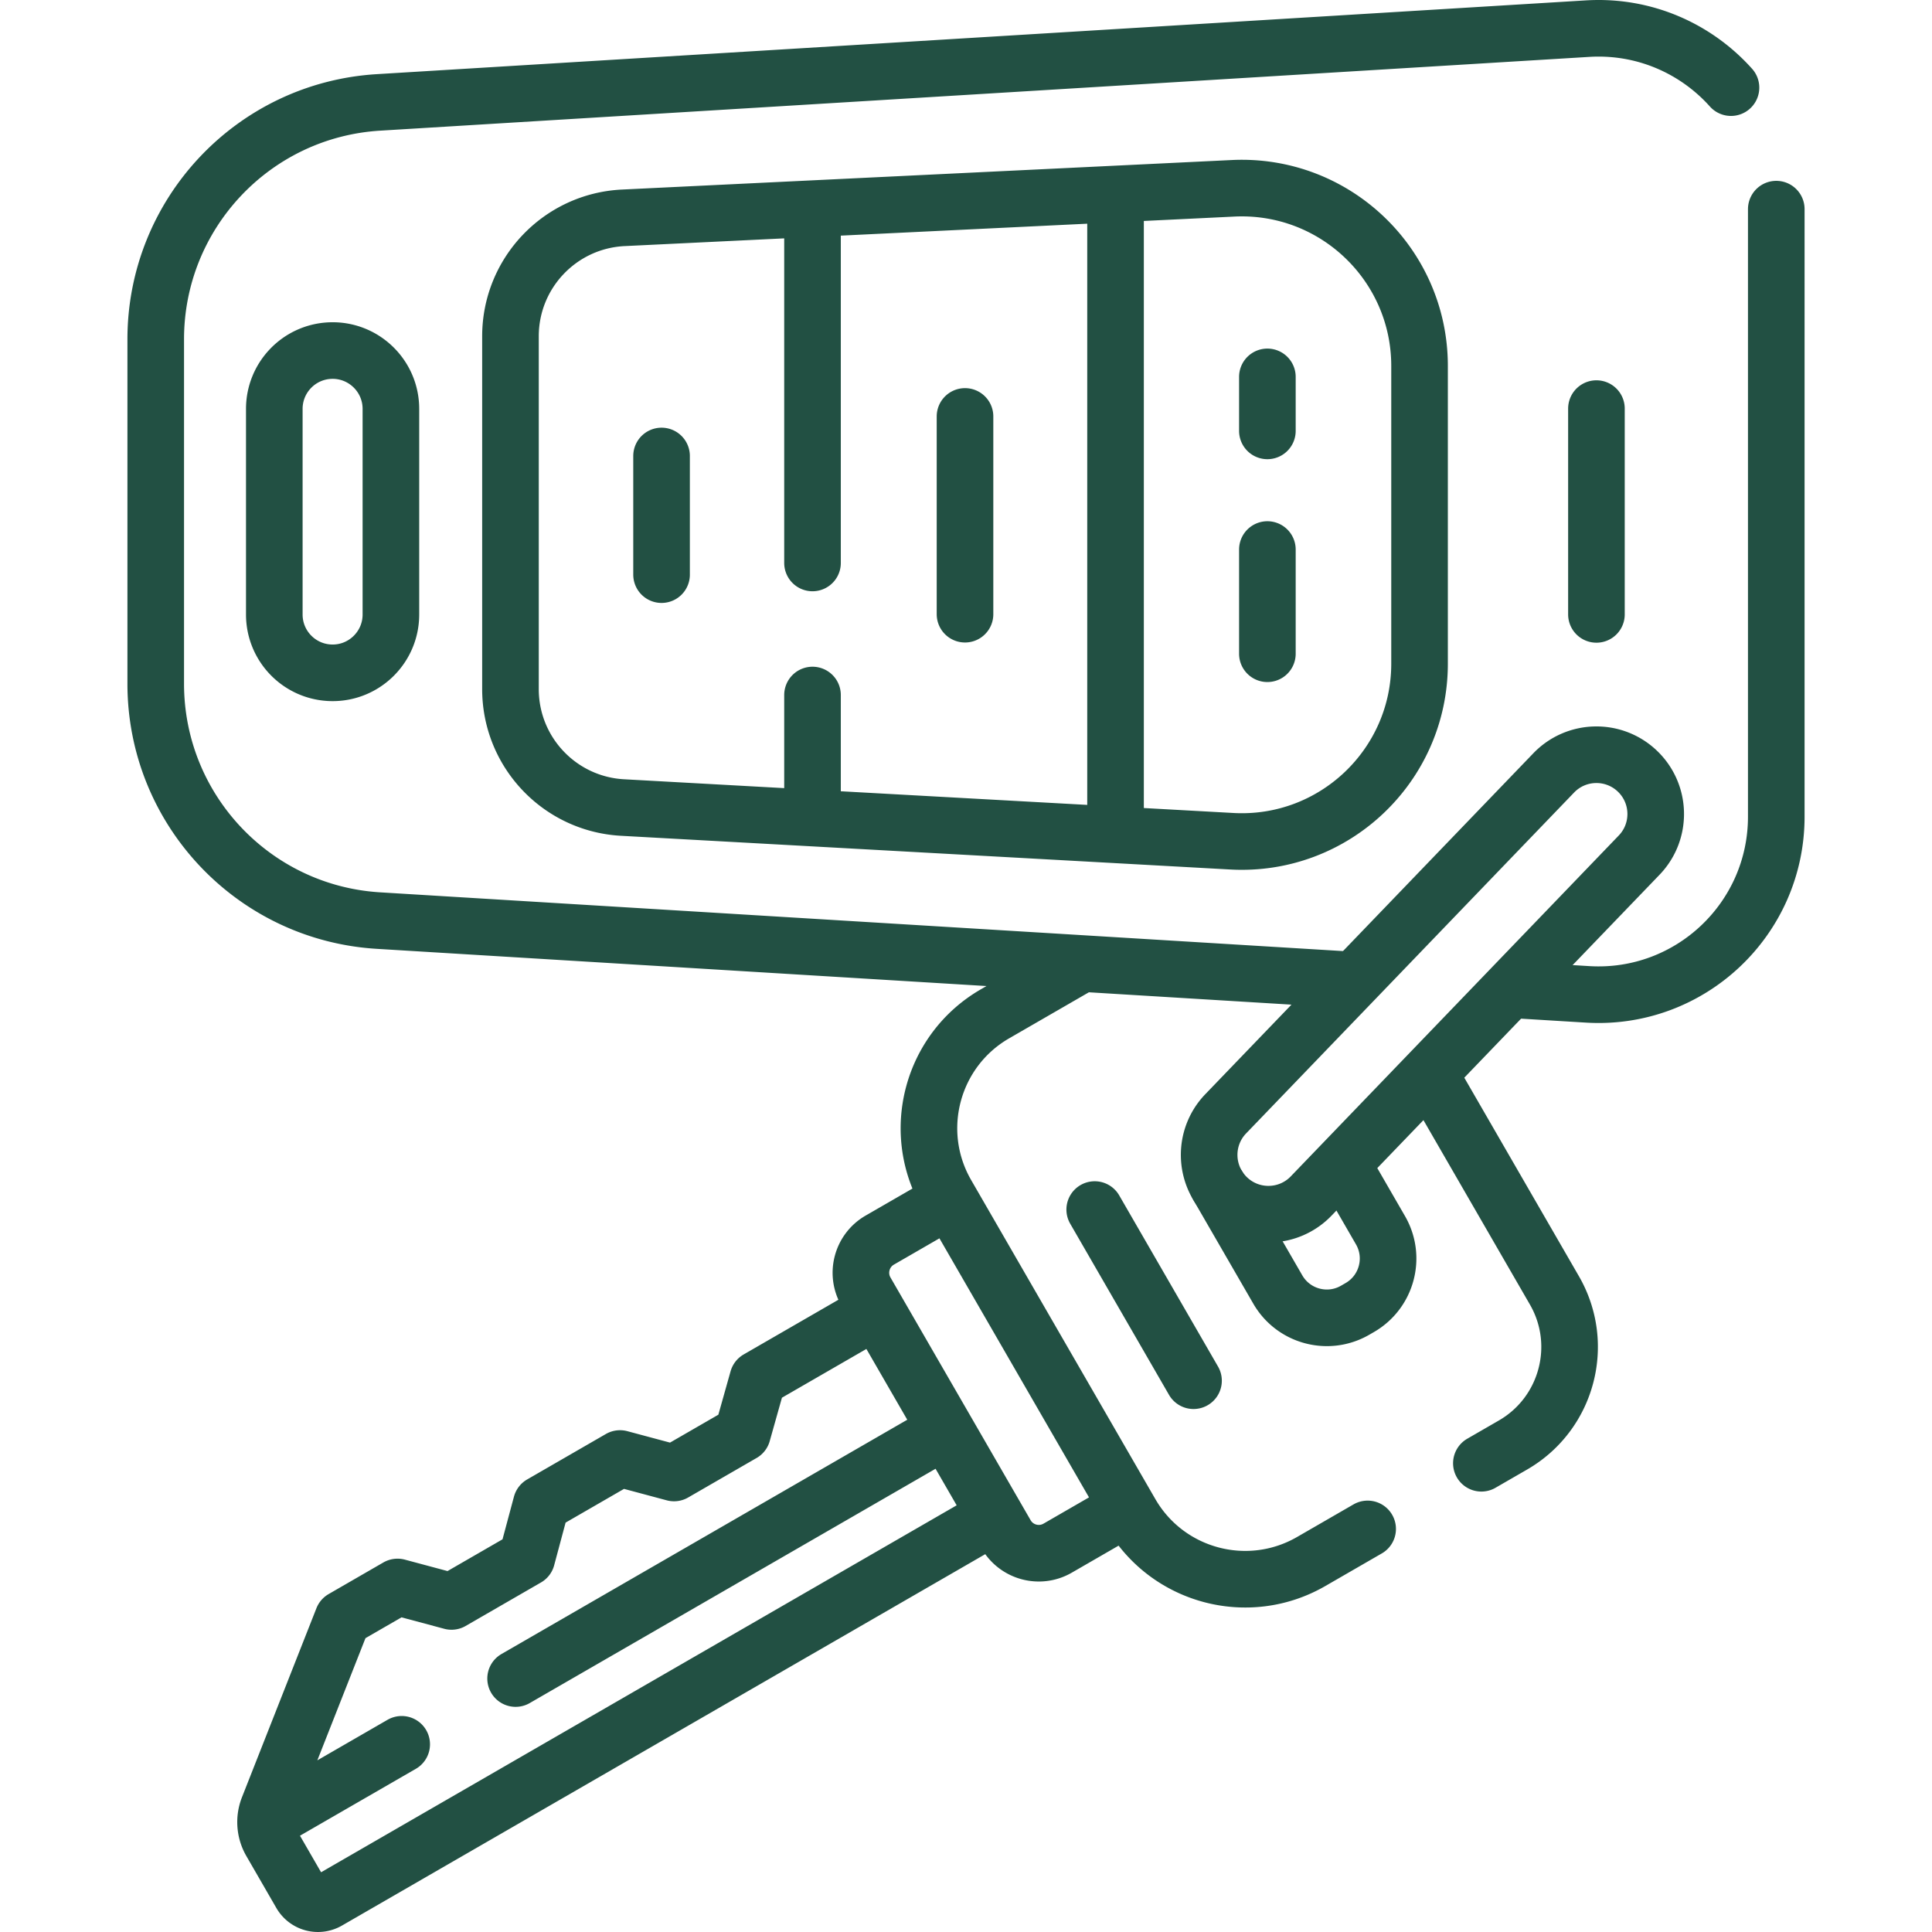
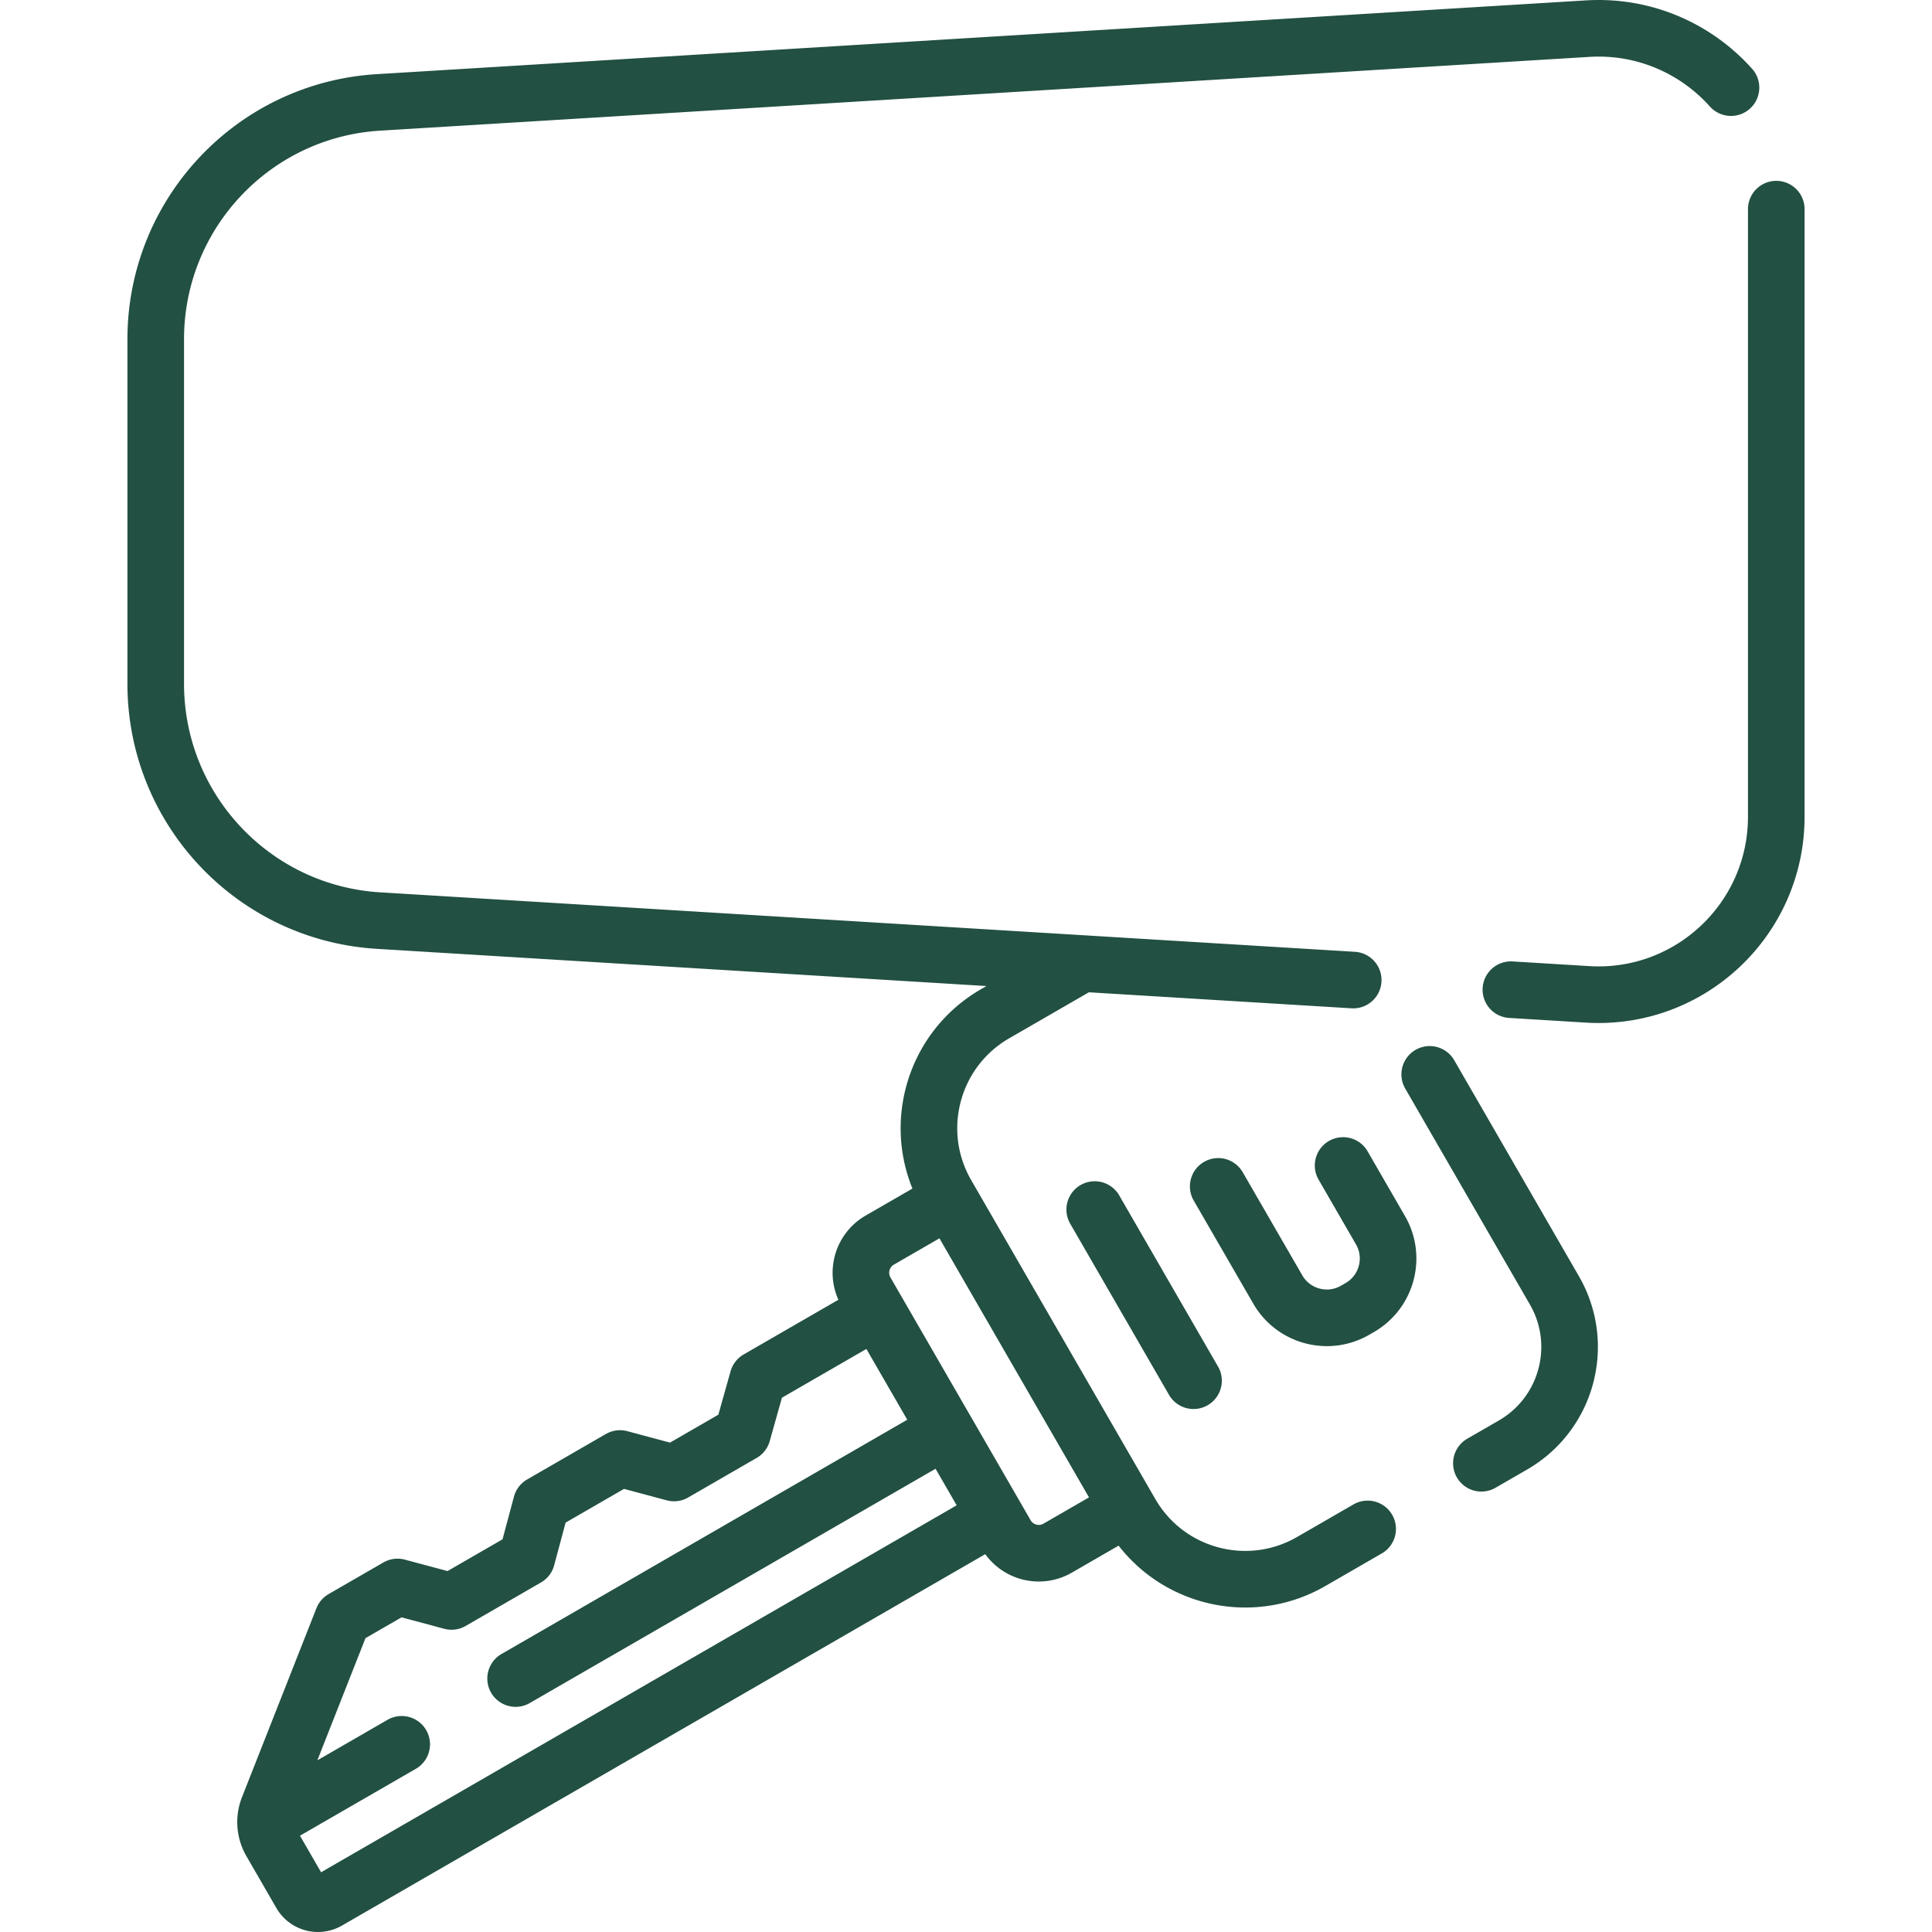
<svg xmlns="http://www.w3.org/2000/svg" class="" xml:space="preserve" style="enable-background:new 0 0 512 512" viewBox="0 0 512 512" y="0" x="0" height="512" width="512" version="1.1">
  <g>
    <path class="" opacity="1" data-original="#000000" stroke-miterlimit="10" stroke-linejoin="round" stroke-linecap="round" stroke-width="15" stroke="#225043" fill="none" style="stroke-width:15;stroke-linecap:round;stroke-linejoin:round;stroke-miterlimit:10;" d="m298.771 399.606-18.483 10.671c-4.783 2.761-10.899 1.123-13.66-3.66l-37.136-64.321c-2.761-4.783-1.123-10.899 3.66-13.66l18.525-10.695M355.935 308.862l9.908 17.161c4.142 7.174 1.684 16.348-5.49 20.49l-1.233.712c-7.174 4.142-16.348 1.684-20.49-5.49l-15.794-27.333M362.44 405.179l-14.957 8.635c-16.74 9.665-38.146 3.929-47.811-12.811l-48.797-84.519c-9.665-16.74-3.929-38.146 12.811-47.811l22.971-13.262M378.886 284.719l33.049 57.243c8.284 14.349 3.368 32.696-10.981 40.981l-8.374 4.834M263.648 401.741 86.881 503.797a5.237 5.237 0 0 1-7.154-1.917l-7.949-13.767a10.478 10.478 0 0 1-.675-9.076l19.732-50.093 14.514-8.38 14.309 3.834 19.957-11.522 3.834-14.309 20.864-12.046 14.309 3.834 18.143-10.475 4.066-14.442 31.39-18.123M136.642 444.83l114.036-65.839M71.066 482.69l35.387-20.43M290.11 320.545l26.186 45.357M458.729 23.223c-9.255-10.342-22.982-16.55-38.003-15.634L100.292 27.14C67.13 29.163 41.27 56.665 41.27 89.91v91.285c0 33.245 25.86 60.747 59.023 62.77l258.322 15.761M400.402 262.276l20.324 1.24c27.11 1.654 50.005-19.9 50.005-47.078V55.426" />
-     <path class="" opacity="1" data-original="#000000" stroke-miterlimit="10" stroke-linejoin="round" stroke-linecap="round" stroke-width="15" stroke="#225043" fill="none" style="stroke-width:15;stroke-linecap:round;stroke-linejoin:round;stroke-miterlimit:10;" d="M135.28 182.627V89.114c0-16.765 13.16-30.578 29.905-31.388l161.596-7.823c26.896-1.302 49.415 20.153 49.415 47.081v78.891c0 27.056-22.725 48.559-49.74 47.064l-161.488-8.935c-16.655-.922-29.688-14.696-29.688-31.377zM87.293 178.283h0c-8.19-.452-14.599-7.229-14.599-15.436v-54.488c0-8.248 6.471-15.044 14.705-15.442h0c8.815-.426 16.195 6.611 16.195 15.442v54.488c0 8.873-7.447 15.925-16.301 15.436zM423.071 162.82v-54.535M215.323 149.189V55.723M215.323 216.596v-32.407M295.629 220.936V52.189M335.869 114.189v-14.31M335.869 173.247v-27.615M255.738 162.766V110.36M175.319 152.284v-31.443M336.425 321.767a15.658 15.658 0 0 1-11.121-4.343c-6.278-5.991-6.51-15.937-.519-22.214l86.918-90.333c5.988-6.278 15.934-6.512 22.214-.52 6.278 5.991 6.51 15.937.519 22.214l-86.918 90.333a15.653 15.653 0 0 1-11.093 4.863z" />
  </g>
</svg>